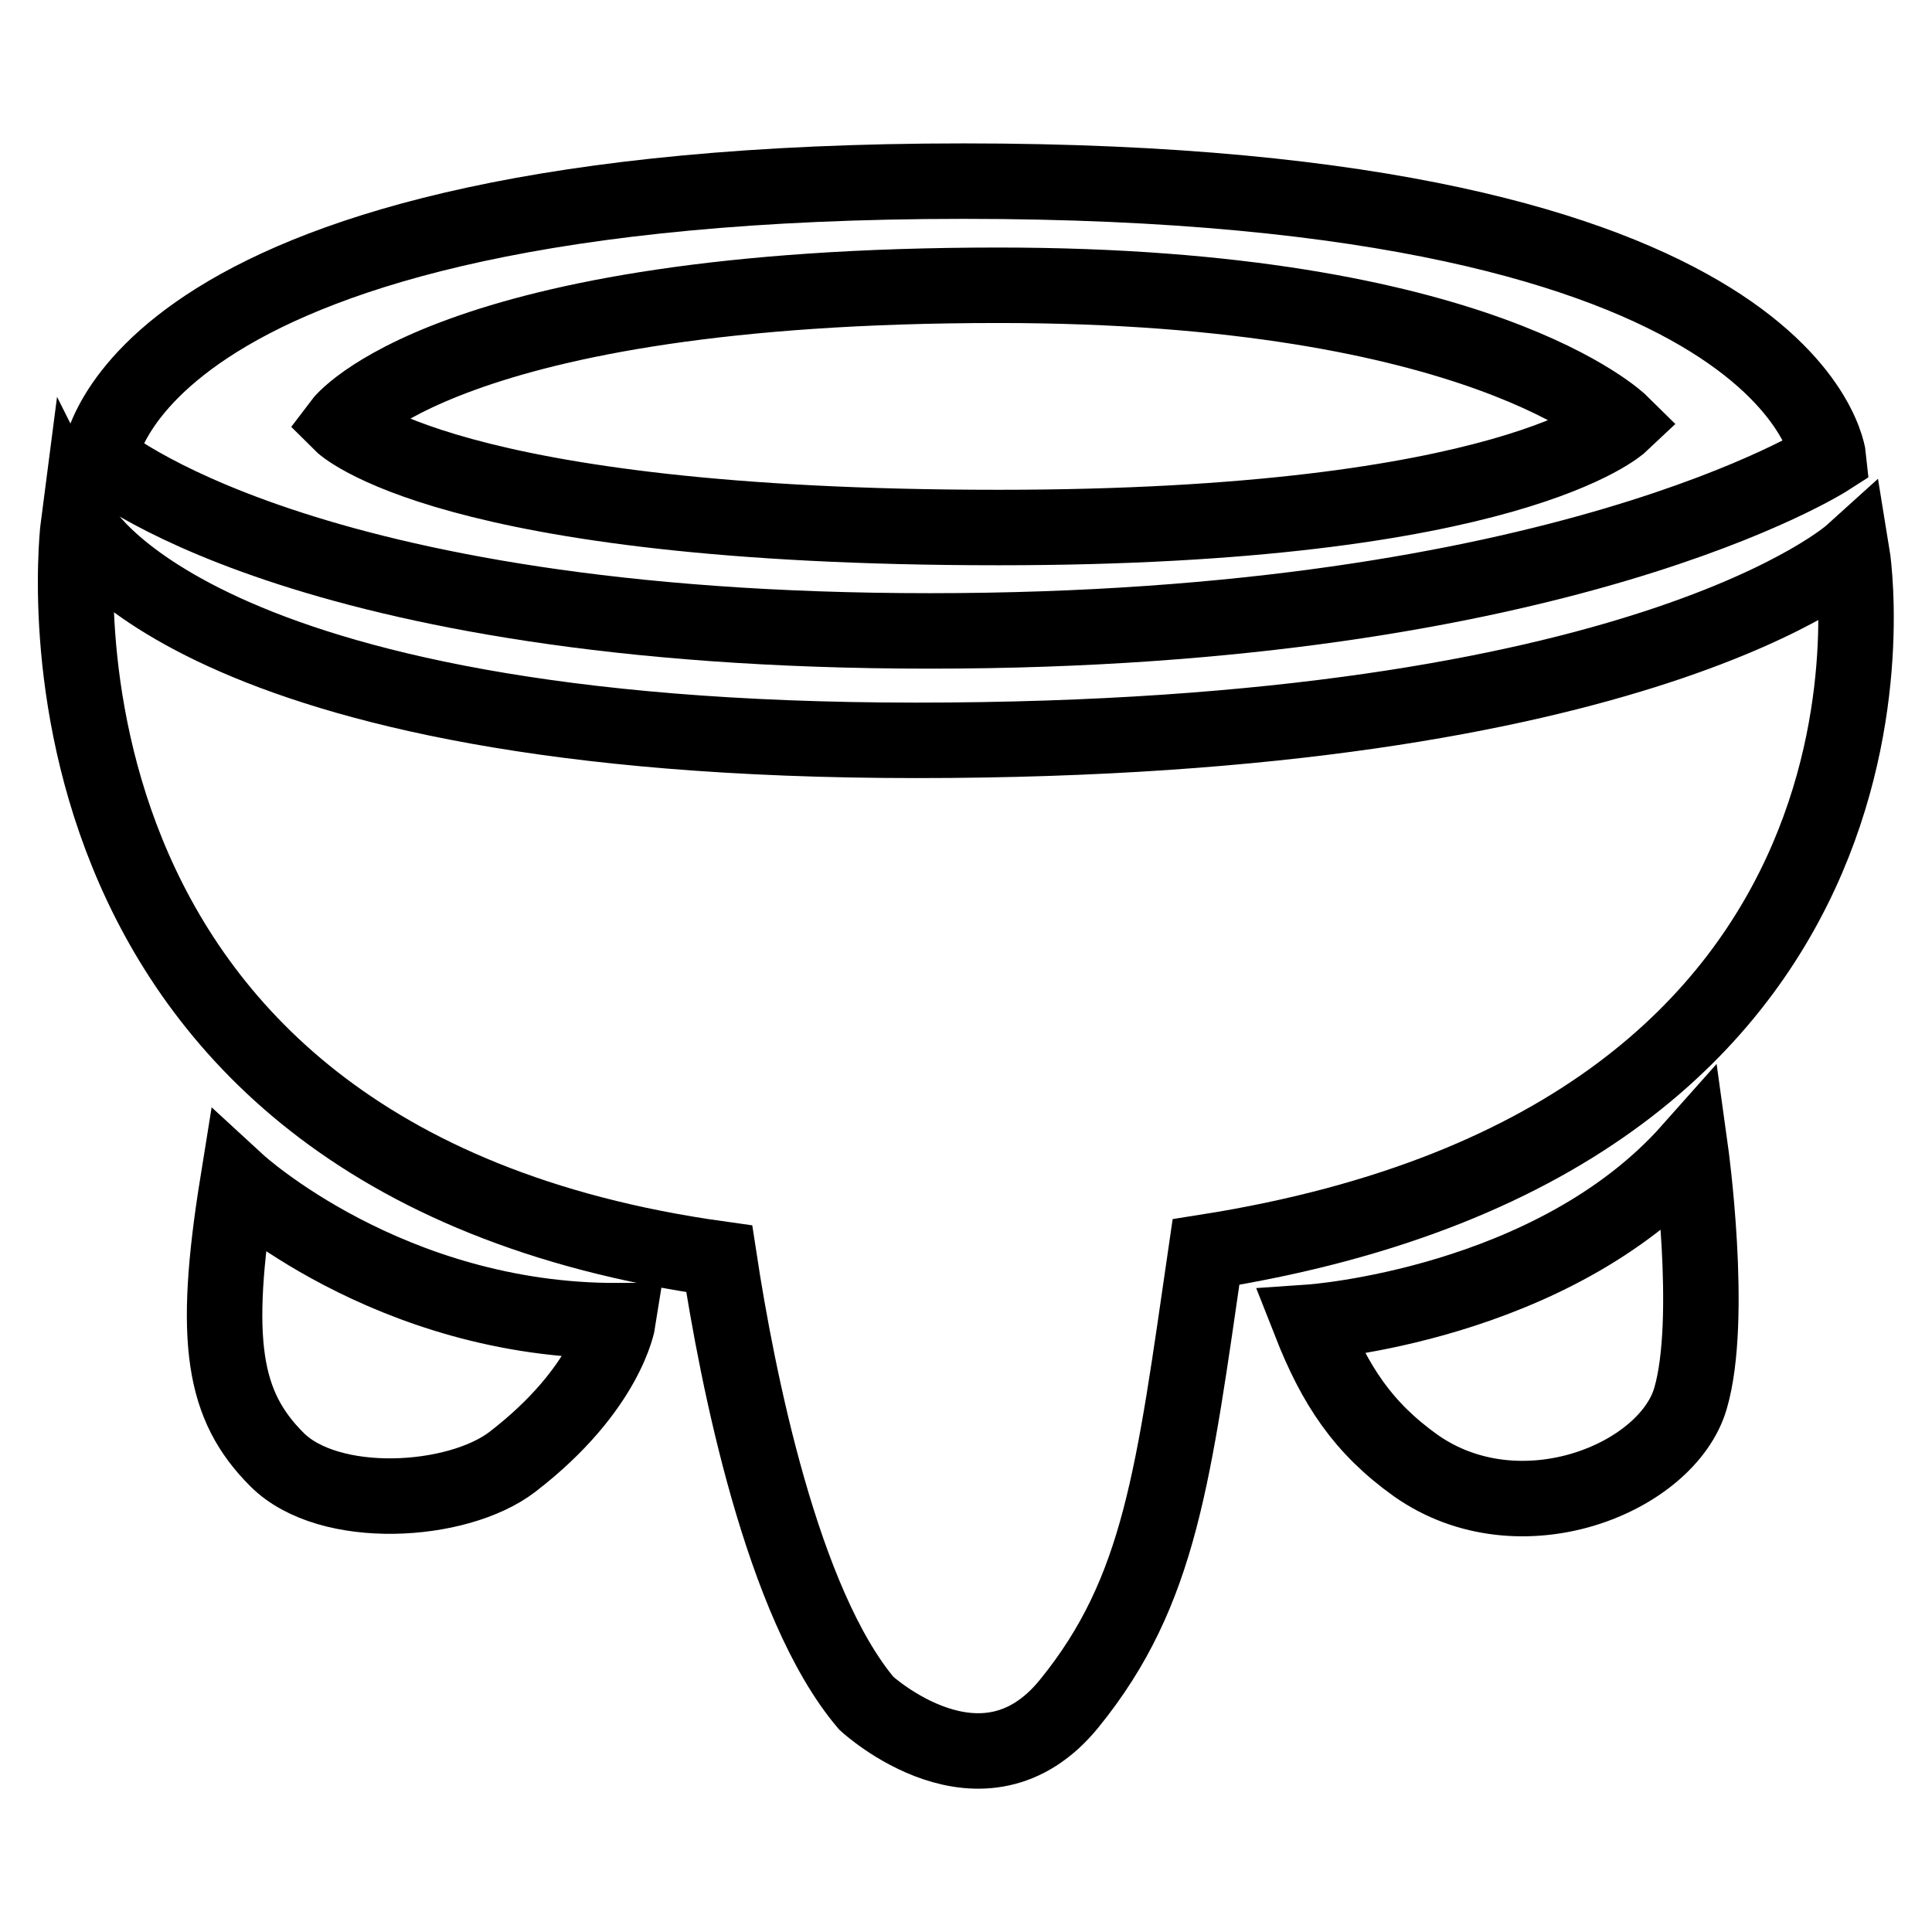
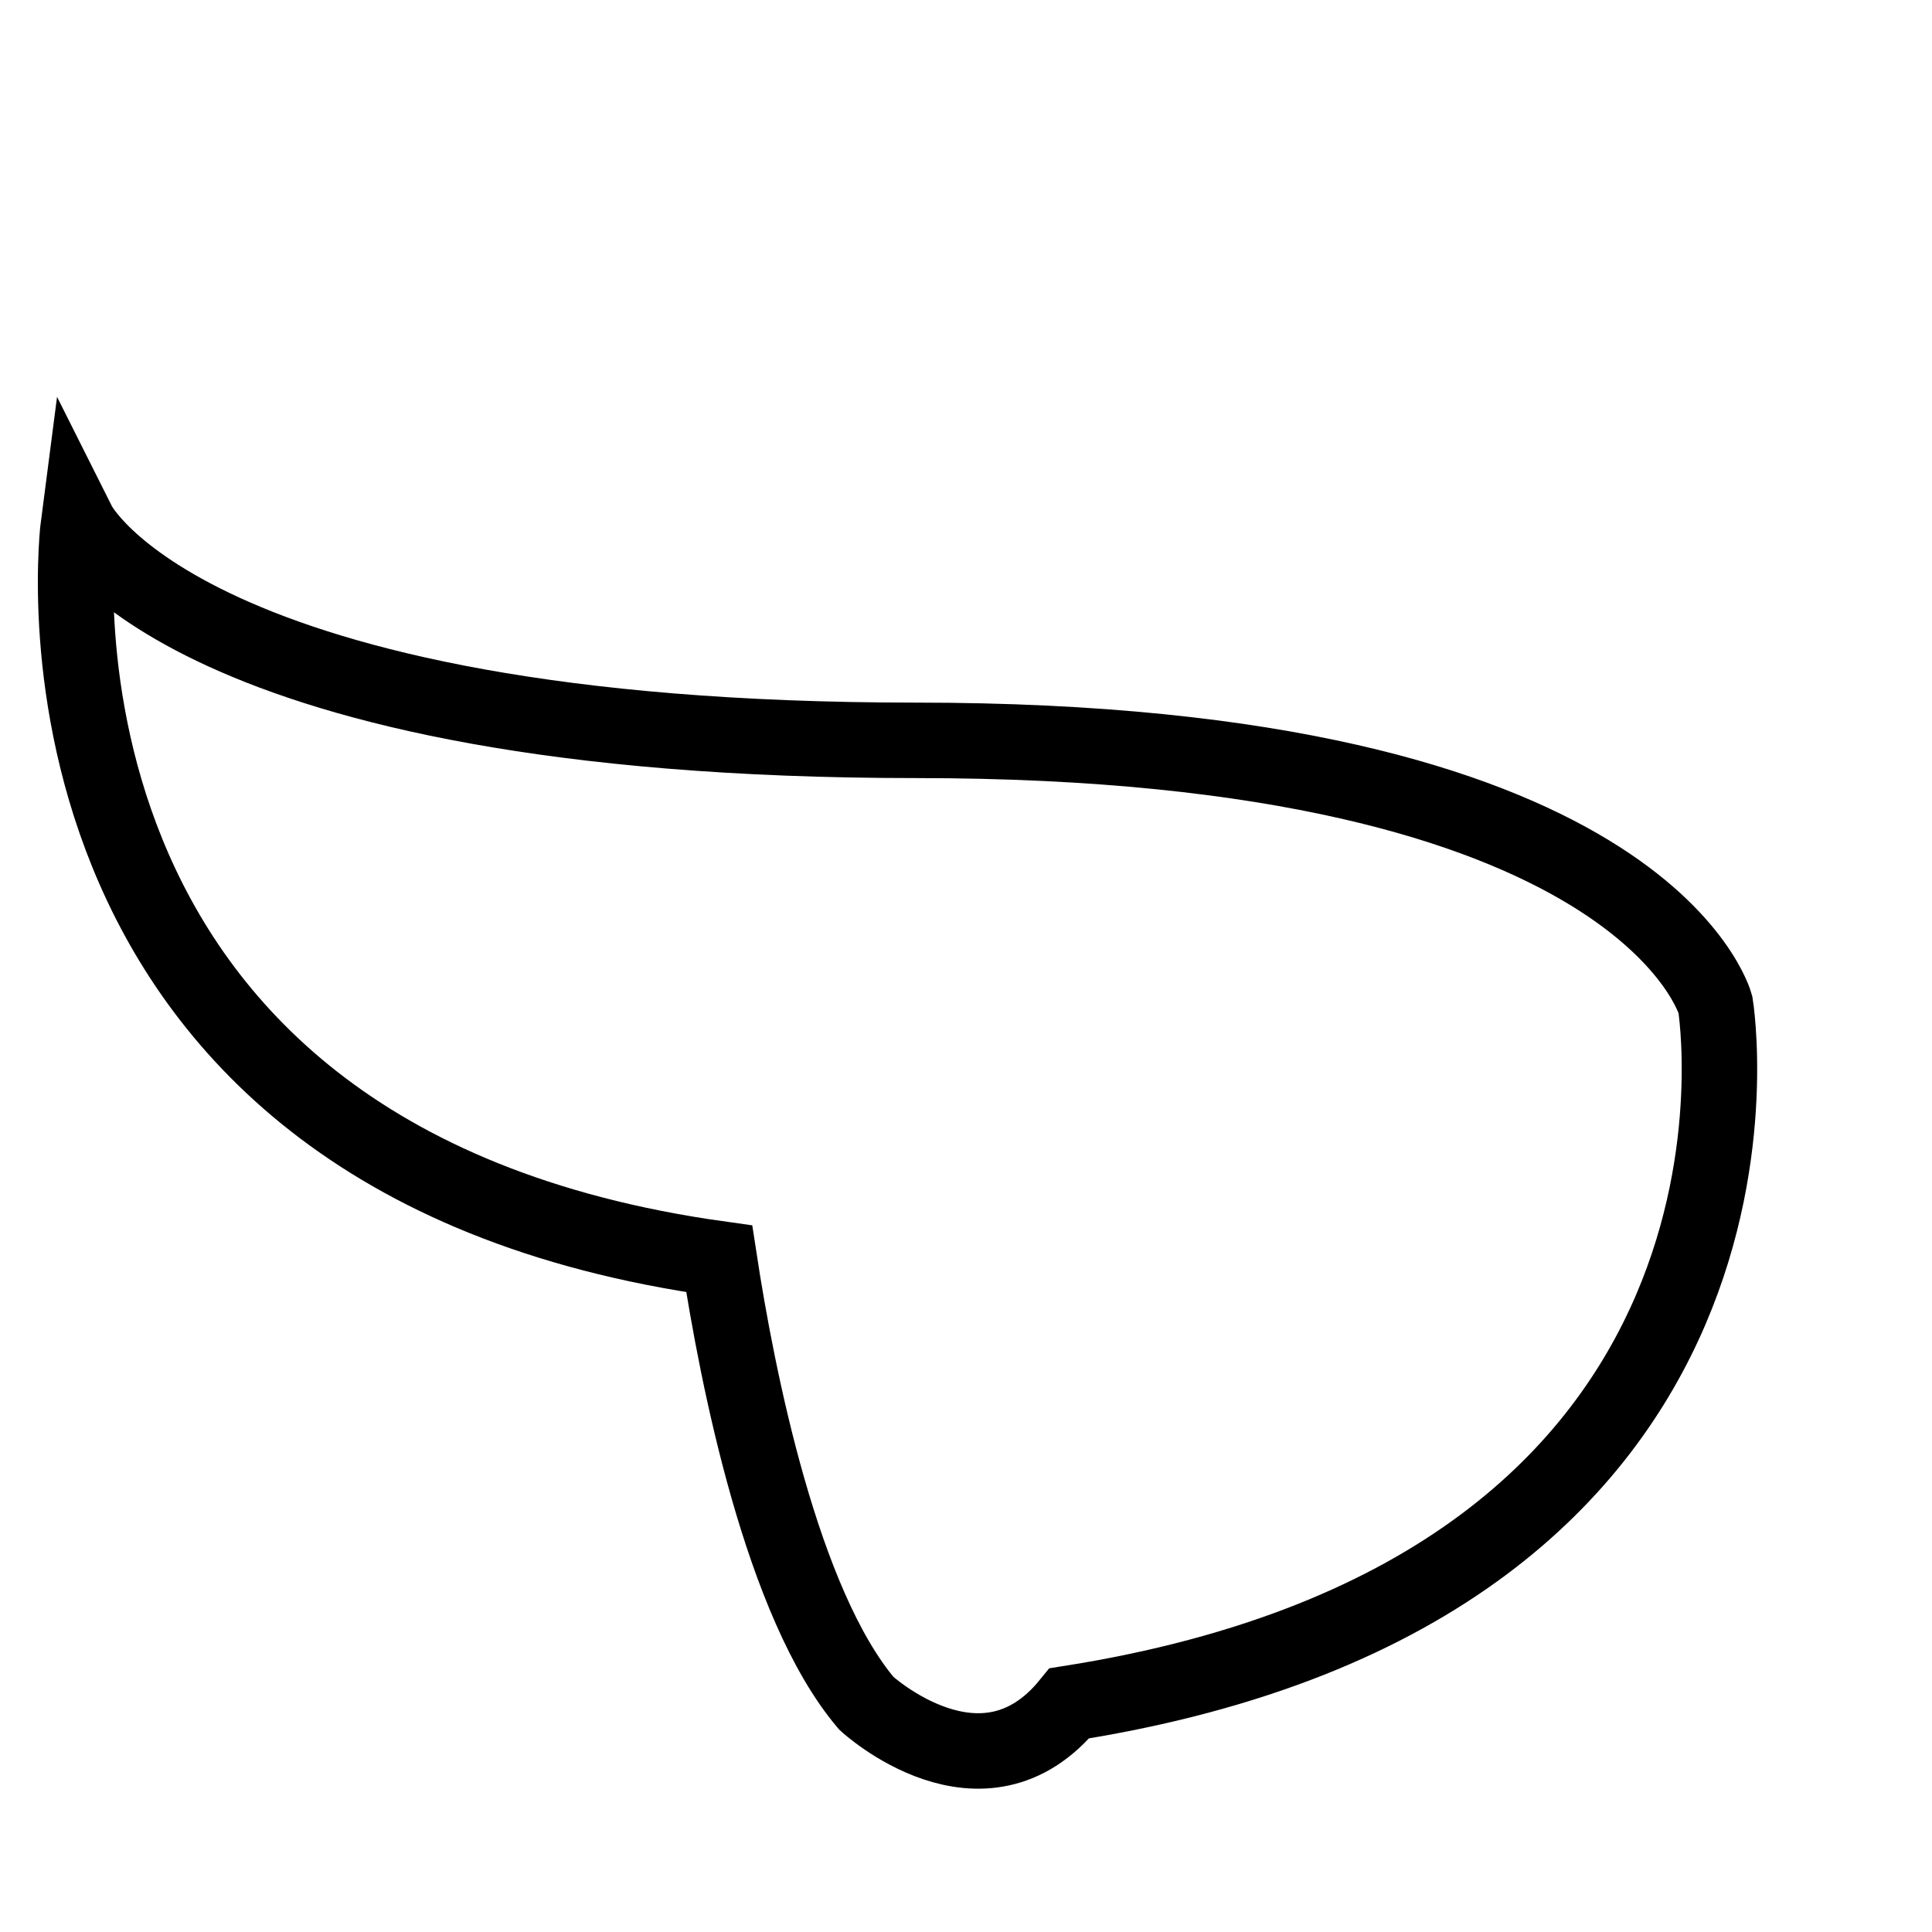
<svg xmlns="http://www.w3.org/2000/svg" version="1.1" x="0px" y="0px" viewBox="0 0 256 256" enable-background="new 0 0 256 256" xml:space="preserve">
  <g>
-     <path stroke-width="10" fill-opacity="0" stroke="#000000" d="M242.3,60.7c0,0-3.6-36.7-114.6-36.7C16.7,24,13.2,60.7,13.2,60.7s26.4,22.9,110,22.9 C206.8,83.6,242.3,60.7,242.3,60.7z M132.3,37.8c64,0,82.5,18.3,82.5,18.3s-14.6,13.8-82.5,13.8c-73.3,0-87.1-13.8-87.1-13.8 S59,37.8,132.3,37.8z M31.5,156.7c-3.4,21.1-1.9,29.6,5.2,36.7c6.9,6.9,23.9,5.9,31.2,0.3c12.6-9.7,14-18.7,14-18.7 C51.5,175.1,31.5,156.7,31.5,156.7L31.5,156.7z M187.6,194.2c13.8,9.7,33.3,1.7,36.4-8.9s0-32.9,0-32.9 c-18.3,20.6-50.4,22.8-50.4,22.8C176.9,183.6,180.6,189.2,187.6,194.2z" />
-     <path stroke-width="10" fill-opacity="0" stroke="#000000" d="M95.3,166.8c2.4,15.7,8.3,45.7,19.5,58.9c0,0,15.4,14.2,26.9,0c12.1-14.9,13.8-30.3,18.1-59.8 c98.3-15.5,85.6-92.6,85.6-92.6S218,98.1,121.4,98.1s-111-28.7-111-28.7S-0.6,153.4,95.3,166.8z" />
+     <path stroke-width="10" fill-opacity="0" stroke="#000000" d="M95.3,166.8c2.4,15.7,8.3,45.7,19.5,58.9c0,0,15.4,14.2,26.9,0c98.3-15.5,85.6-92.6,85.6-92.6S218,98.1,121.4,98.1s-111-28.7-111-28.7S-0.6,153.4,95.3,166.8z" />
  </g>
</svg>